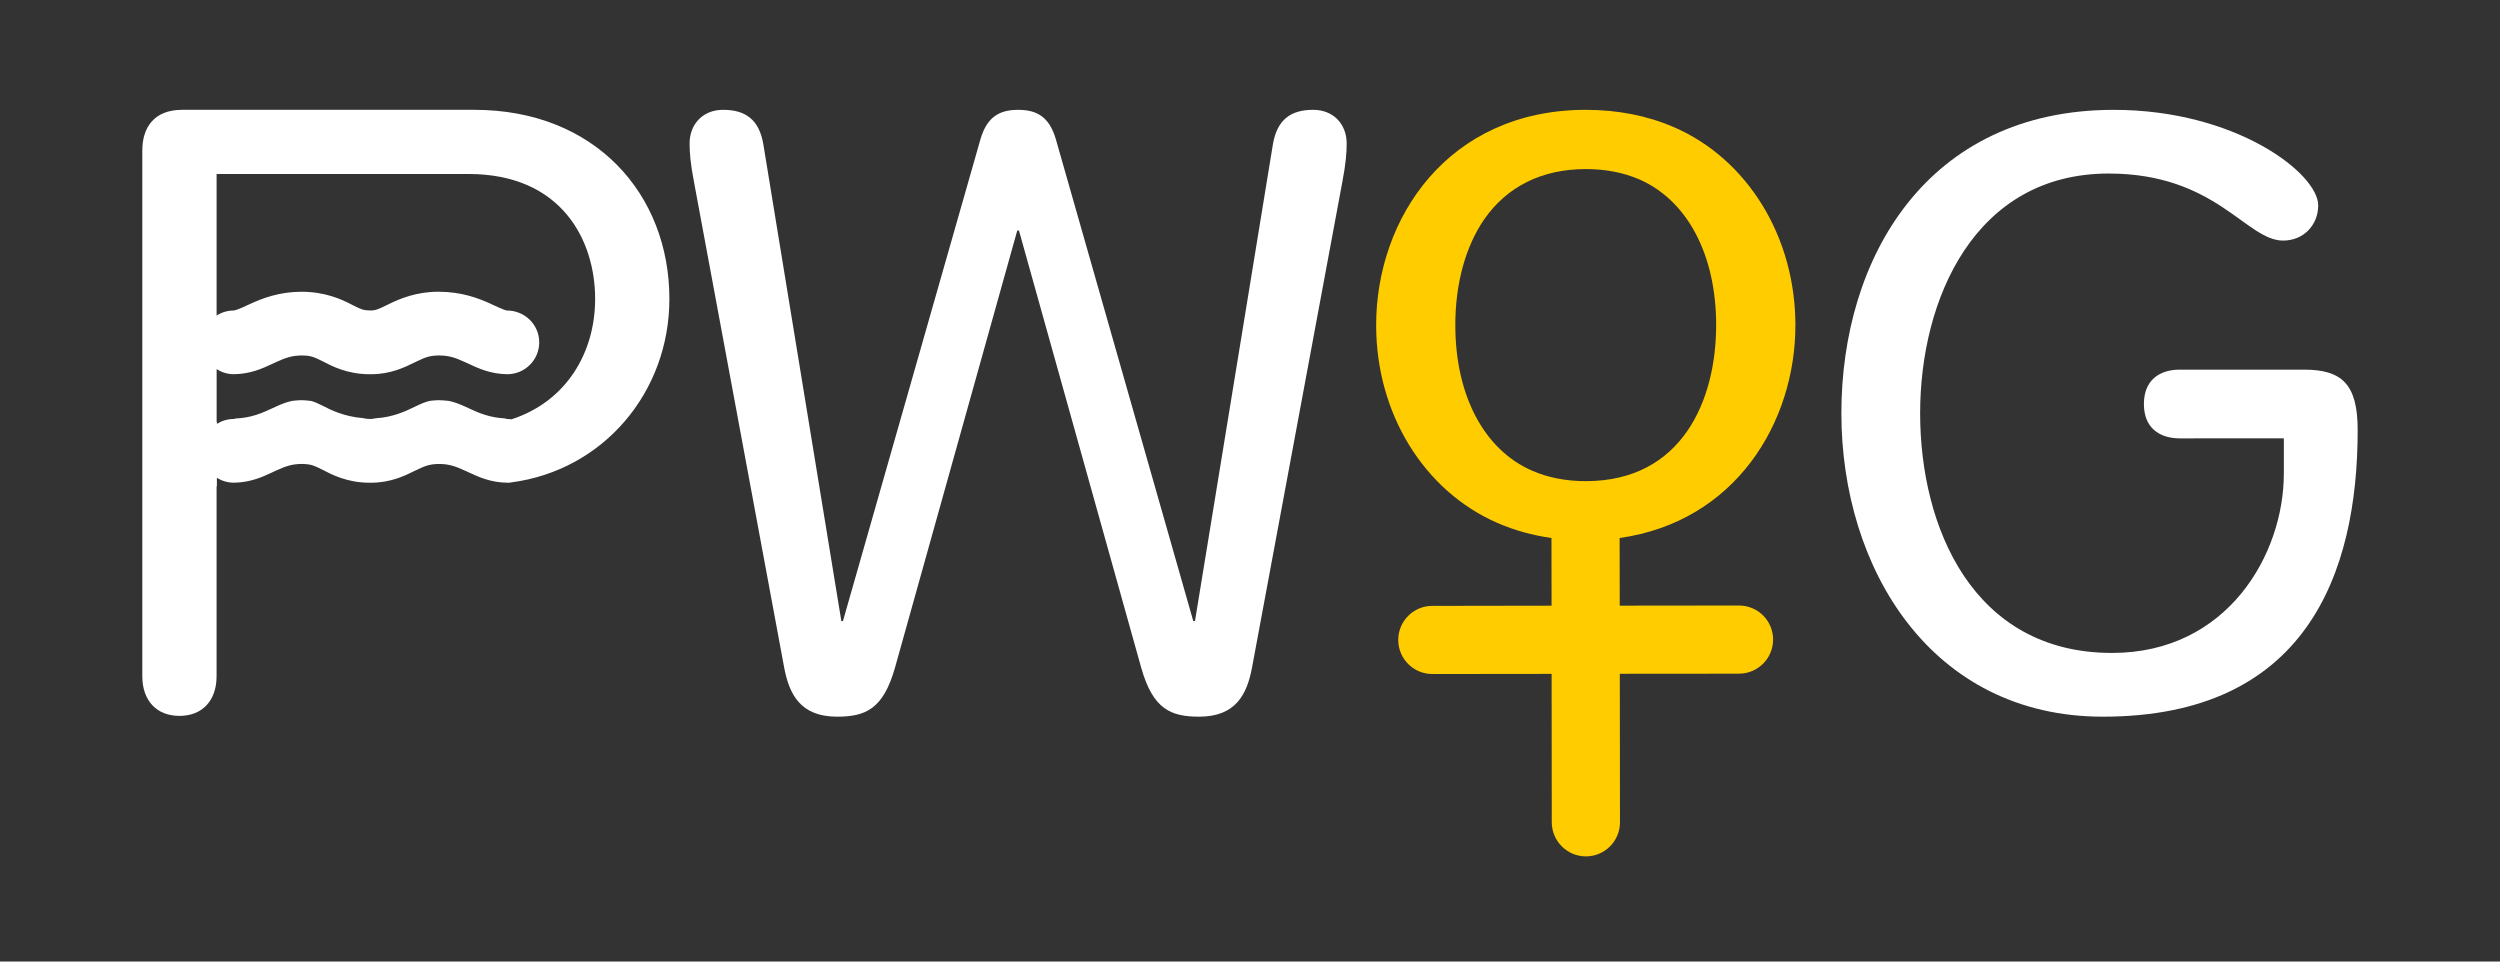
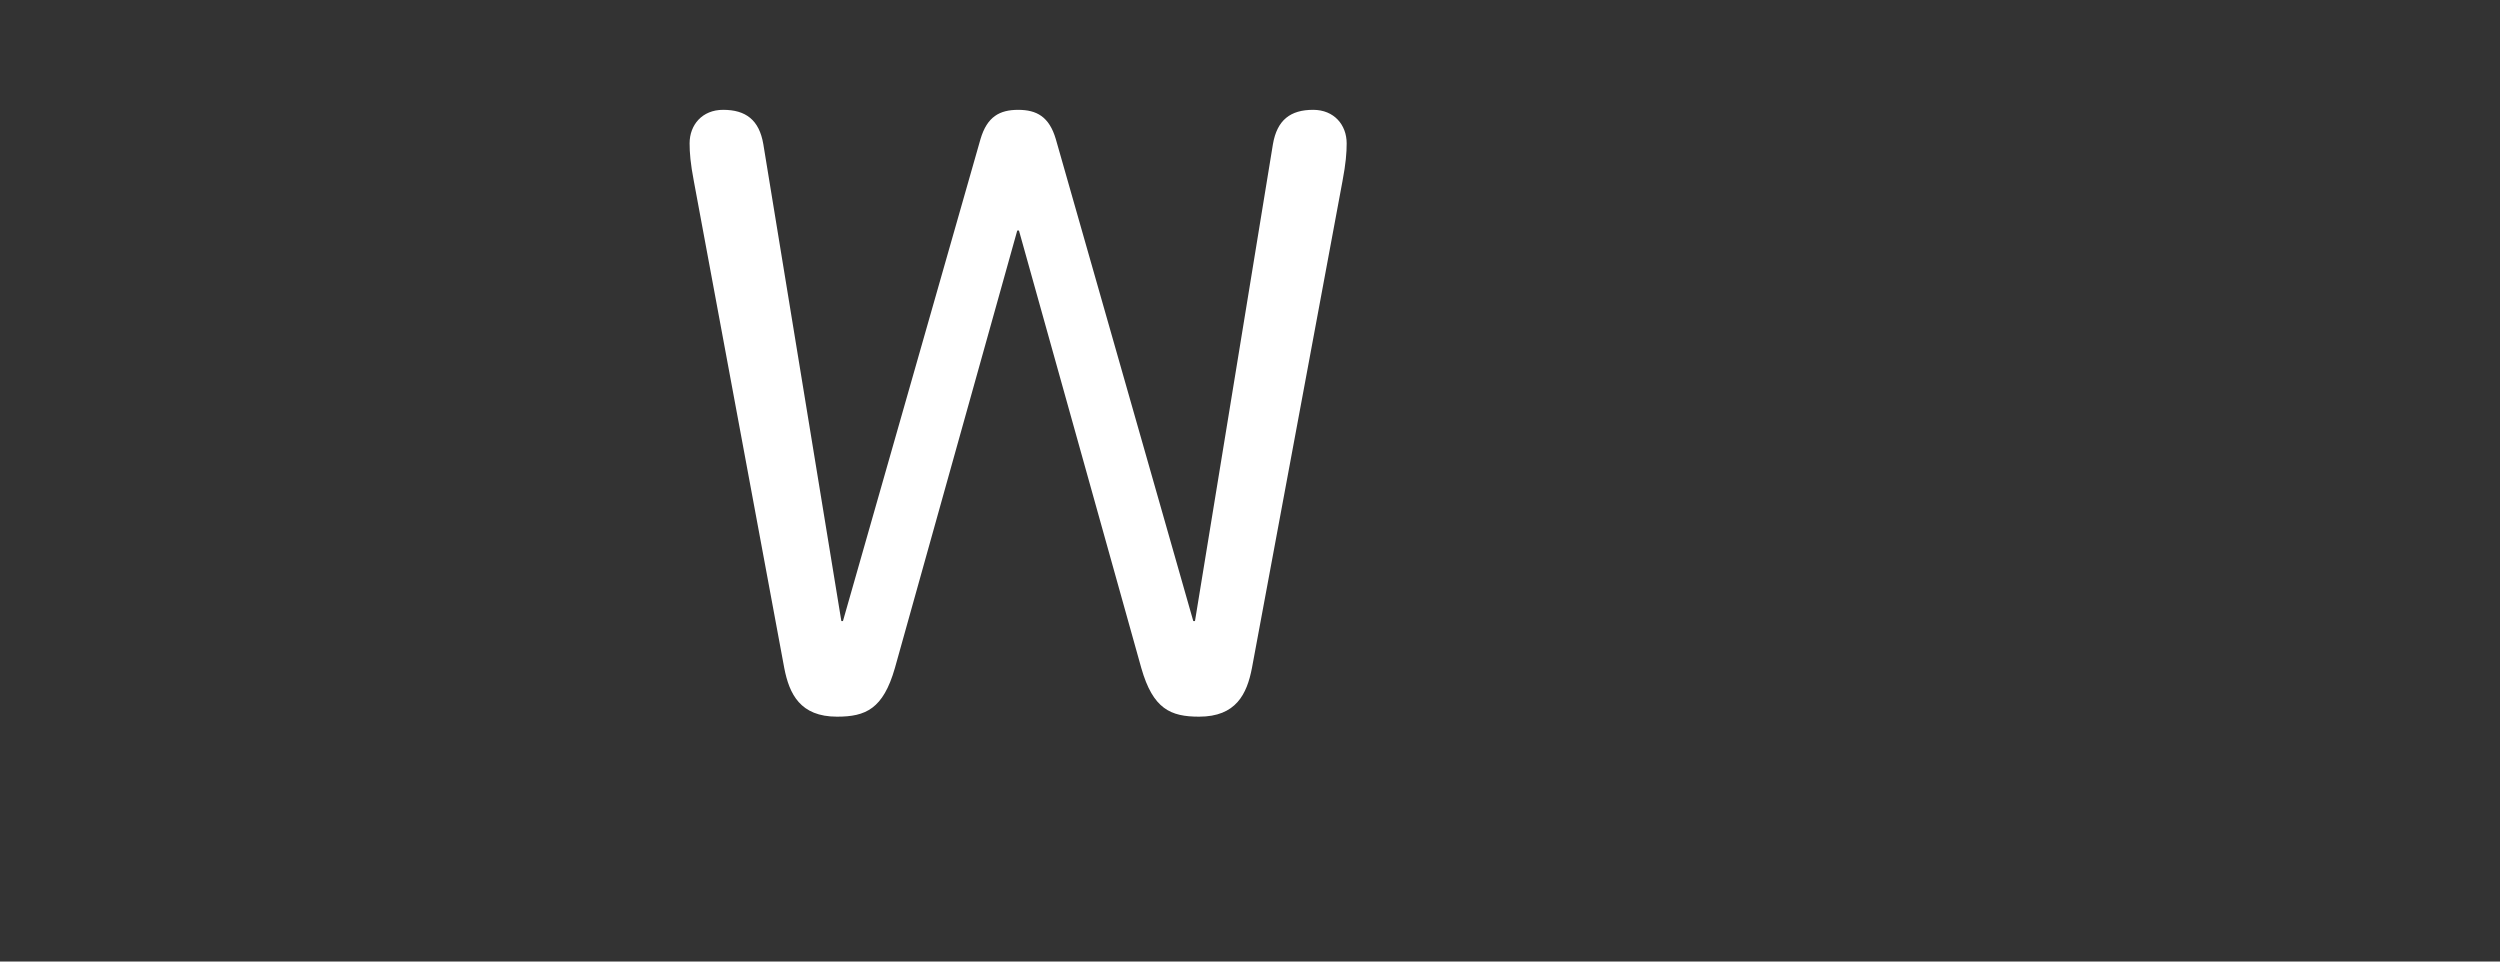
<svg xmlns="http://www.w3.org/2000/svg" version="1.1" id="Layer_1" x="0px" y="0px" width="130px" height="50px" viewBox="0 0 130 50" enable-background="new 0 0 130 50" xml:space="preserve">
  <rect x="0" y="0" width="130" height="50" fill="#333333" stroke="none" />
  <g>
    <path fill="#FFFFFF" d="M50.985,7.236c0.346-1.175,1.002-1.524,1.959-1.524c0.958,0,1.613,0.349,1.959,1.524l7.148,25.061h0.088l4.053-24.798   c0.217-1.265,0.916-1.788,2.092-1.788c1.09,0,1.743,0.785,1.743,1.743c0,0.48-0.043,1.046-0.217,1.961l-4.709,25.323   c-0.261,1.353-0.827,2.529-2.748,2.529c-1.479,0-2.396-0.396-3.005-2.529l-6.362-22.751h-0.088l-6.363,22.751   c-0.611,2.133-1.524,2.529-3.01,2.529c-1.913,0-2.481-1.177-2.743-2.529L36.079,9.415c-0.176-0.915-0.22-1.48-0.22-1.961   c0-0.958,0.653-1.743,1.743-1.743c1.177,0,1.877,0.523,2.091,1.788l4.057,24.798h0.083L50.985,7.236z" />
-     <path fill="#FFFFFF" d="M113.358,22.795c-1.092,0-1.875-0.566-1.875-1.786c0-1.22,0.783-1.788,1.875-1.788h6.449c1.96,0,2.792,0.74,2.792,3.138   c0,7.498-2.702,14.908-13.252,14.908c-8.934,0-13.595-7.717-13.595-15.78c0-8.062,4.441-15.775,14.163-15.775   c6.362,0,10.632,3.312,10.632,4.967c0,1.002-0.74,1.831-1.829,1.831c-1.919,0-3.487-3.486-9.064-3.486   c-6.973,0-9.807,6.538-9.807,12.463c0,5.929,2.743,12.466,9.979,12.466c6.015,0,8.934-5.141,8.934-9.326v-1.832H113.358z" />
-     <path fill="#FFCC00" d="M90.428,31.487l-6.202,0.007l-0.005-3.518c6.014-0.849,9.145-5.998,9.14-11.084   c-0.007-4.58-2.484-8.615-6.313-10.278c-1.387-0.602-2.932-0.903-4.597-0.903c-7.16,0.009-10.896,5.646-10.891,11.207   c0.002,4.578,2.479,8.613,6.313,10.278c0.874,0.38,1.812,0.64,2.804,0.78l0.004,3.52l-6.204,0.01c-0.977,0-1.77,0.794-1.768,1.773   c0,0.979,0.796,1.77,1.774,1.77l6.201-0.007l0.008,7.718c0.004,0.979,0.798,1.772,1.776,1.772c0.977-0.001,1.772-0.794,1.771-1.776   l-0.009-7.72l6.2-0.005c0.978-0.002,1.771-0.797,1.771-1.773C92.201,32.276,91.405,31.486,90.428,31.487 M75.677,16.914   c-0.005-2.144,0.529-4.095,1.496-5.5c1.184-1.713,3.007-2.62,5.278-2.622c1.023-0.001,1.961,0.176,2.787,0.534   c2.503,1.089,3.999,3.917,4.002,7.569c0.003,3.924-1.775,8.118-6.771,8.125c-1.031,0-1.967-0.182-2.79-0.54   C77.173,23.394,75.677,20.563,75.677,16.914" />
-     <path fill="#FFFFFF" d="M34.808,15.542c0-5.442-3.861-9.831-10.141-9.831H9.463C8.016,5.711,7.4,6.633,7.4,7.817v27.347   c0,1.273,0.748,2.062,1.931,2.062c1.186,0,1.931-0.789,1.931-2.062v-9.876h0.016v-0.442c0.254,0.16,0.556,0.254,0.883,0.254   c0.867-0.011,1.504-0.307,1.967-0.524l0.243-0.113c0.466-0.208,0.788-0.336,1.325-0.338c0.48,0.009,0.615,0.076,1.077,0.303   c0.446,0.234,1.271,0.673,2.427,0.673h0.105c1.006,0,1.748-0.364,2.234-0.604l0.101-0.048c0.458-0.217,0.667-0.316,1.193-0.323   c0.537,0.002,0.863,0.13,1.336,0.342l0.24,0.111c0.463,0.215,1.098,0.511,1.969,0.522c0.025,0,0.044-0.004,0.069-0.004v0.009   c0.031-0.004,0.066-0.009,0.097-0.015c0.013,0,0.025-0.002,0.036-0.005C31.377,24.457,34.808,20.399,34.808,15.542 M24.411,21.246   l-0.24-0.11c-0.305-0.137-0.549-0.231-0.826-0.288c-0.179-0.017-0.354-0.039-0.548-0.039c-0.15,0-0.286,0.022-0.425,0.033   c-0.237,0.049-0.435,0.135-0.73,0.274l-0.101,0.048c-0.447,0.222-1.121,0.534-2.008,0.586c-0.089,0.023-0.174,0.038-0.274,0.038   c-0.167-0.002-0.275-0.019-0.383-0.046c-0.977-0.075-1.699-0.433-2.101-0.646c-0.262-0.129-0.421-0.202-0.597-0.246   c-0.165-0.017-0.32-0.041-0.502-0.041c-0.164,0-0.314,0.022-0.47,0.034c-0.281,0.056-0.529,0.153-0.833,0.289l-0.243,0.112   c-0.448,0.21-1.06,0.489-1.879,0.518c-0.032,0.007-0.072,0.023-0.094,0.025c-0.322,0-0.622,0.093-0.876,0.253v-0.088h-0.016v-2.758   c0.261,0.167,0.565,0.265,0.898,0.265c0.867-0.011,1.504-0.308,1.967-0.526l0.243-0.111c0.466-0.209,0.788-0.335,1.325-0.338   c0.48,0.007,0.615,0.076,1.077,0.301c0.446,0.236,1.271,0.674,2.427,0.674h0.105c1.006,0,1.748-0.364,2.234-0.604l0.101-0.048   c0.458-0.217,0.667-0.318,1.193-0.323c0.537,0.002,0.863,0.129,1.336,0.342l0.24,0.11c0.463,0.216,1.098,0.513,1.969,0.523   c0.916,0,1.66-0.743,1.66-1.657c0-0.912-0.744-1.655-1.678-1.655c-0.138-0.013-0.653-0.257-0.829-0.341   c-0.642-0.297-1.529-0.636-2.735-0.636c-1.13,0-1.986,0.348-2.616,0.662c-0.515,0.252-0.646,0.313-0.923,0.313   c-0.371-0.006-0.465-0.054-0.869-0.254l-0.094-0.048c-0.548-0.288-1.405-0.672-2.621-0.672c-1.145,0-2.032,0.339-2.679,0.639   c-0.172,0.082-0.688,0.326-0.841,0.336c-0.33,0-0.634,0.098-0.892,0.262V9.047h13.096c4.828,0,6.588,3.424,6.588,6.496   c0,2.817-1.518,5.346-4.352,6.262c-0.076-0.011-0.154-0.017-0.234-0.017c-0.022-0.001-0.066-0.02-0.105-0.031   C25.45,21.72,24.85,21.451,24.411,21.246" />
  </g>
</svg>